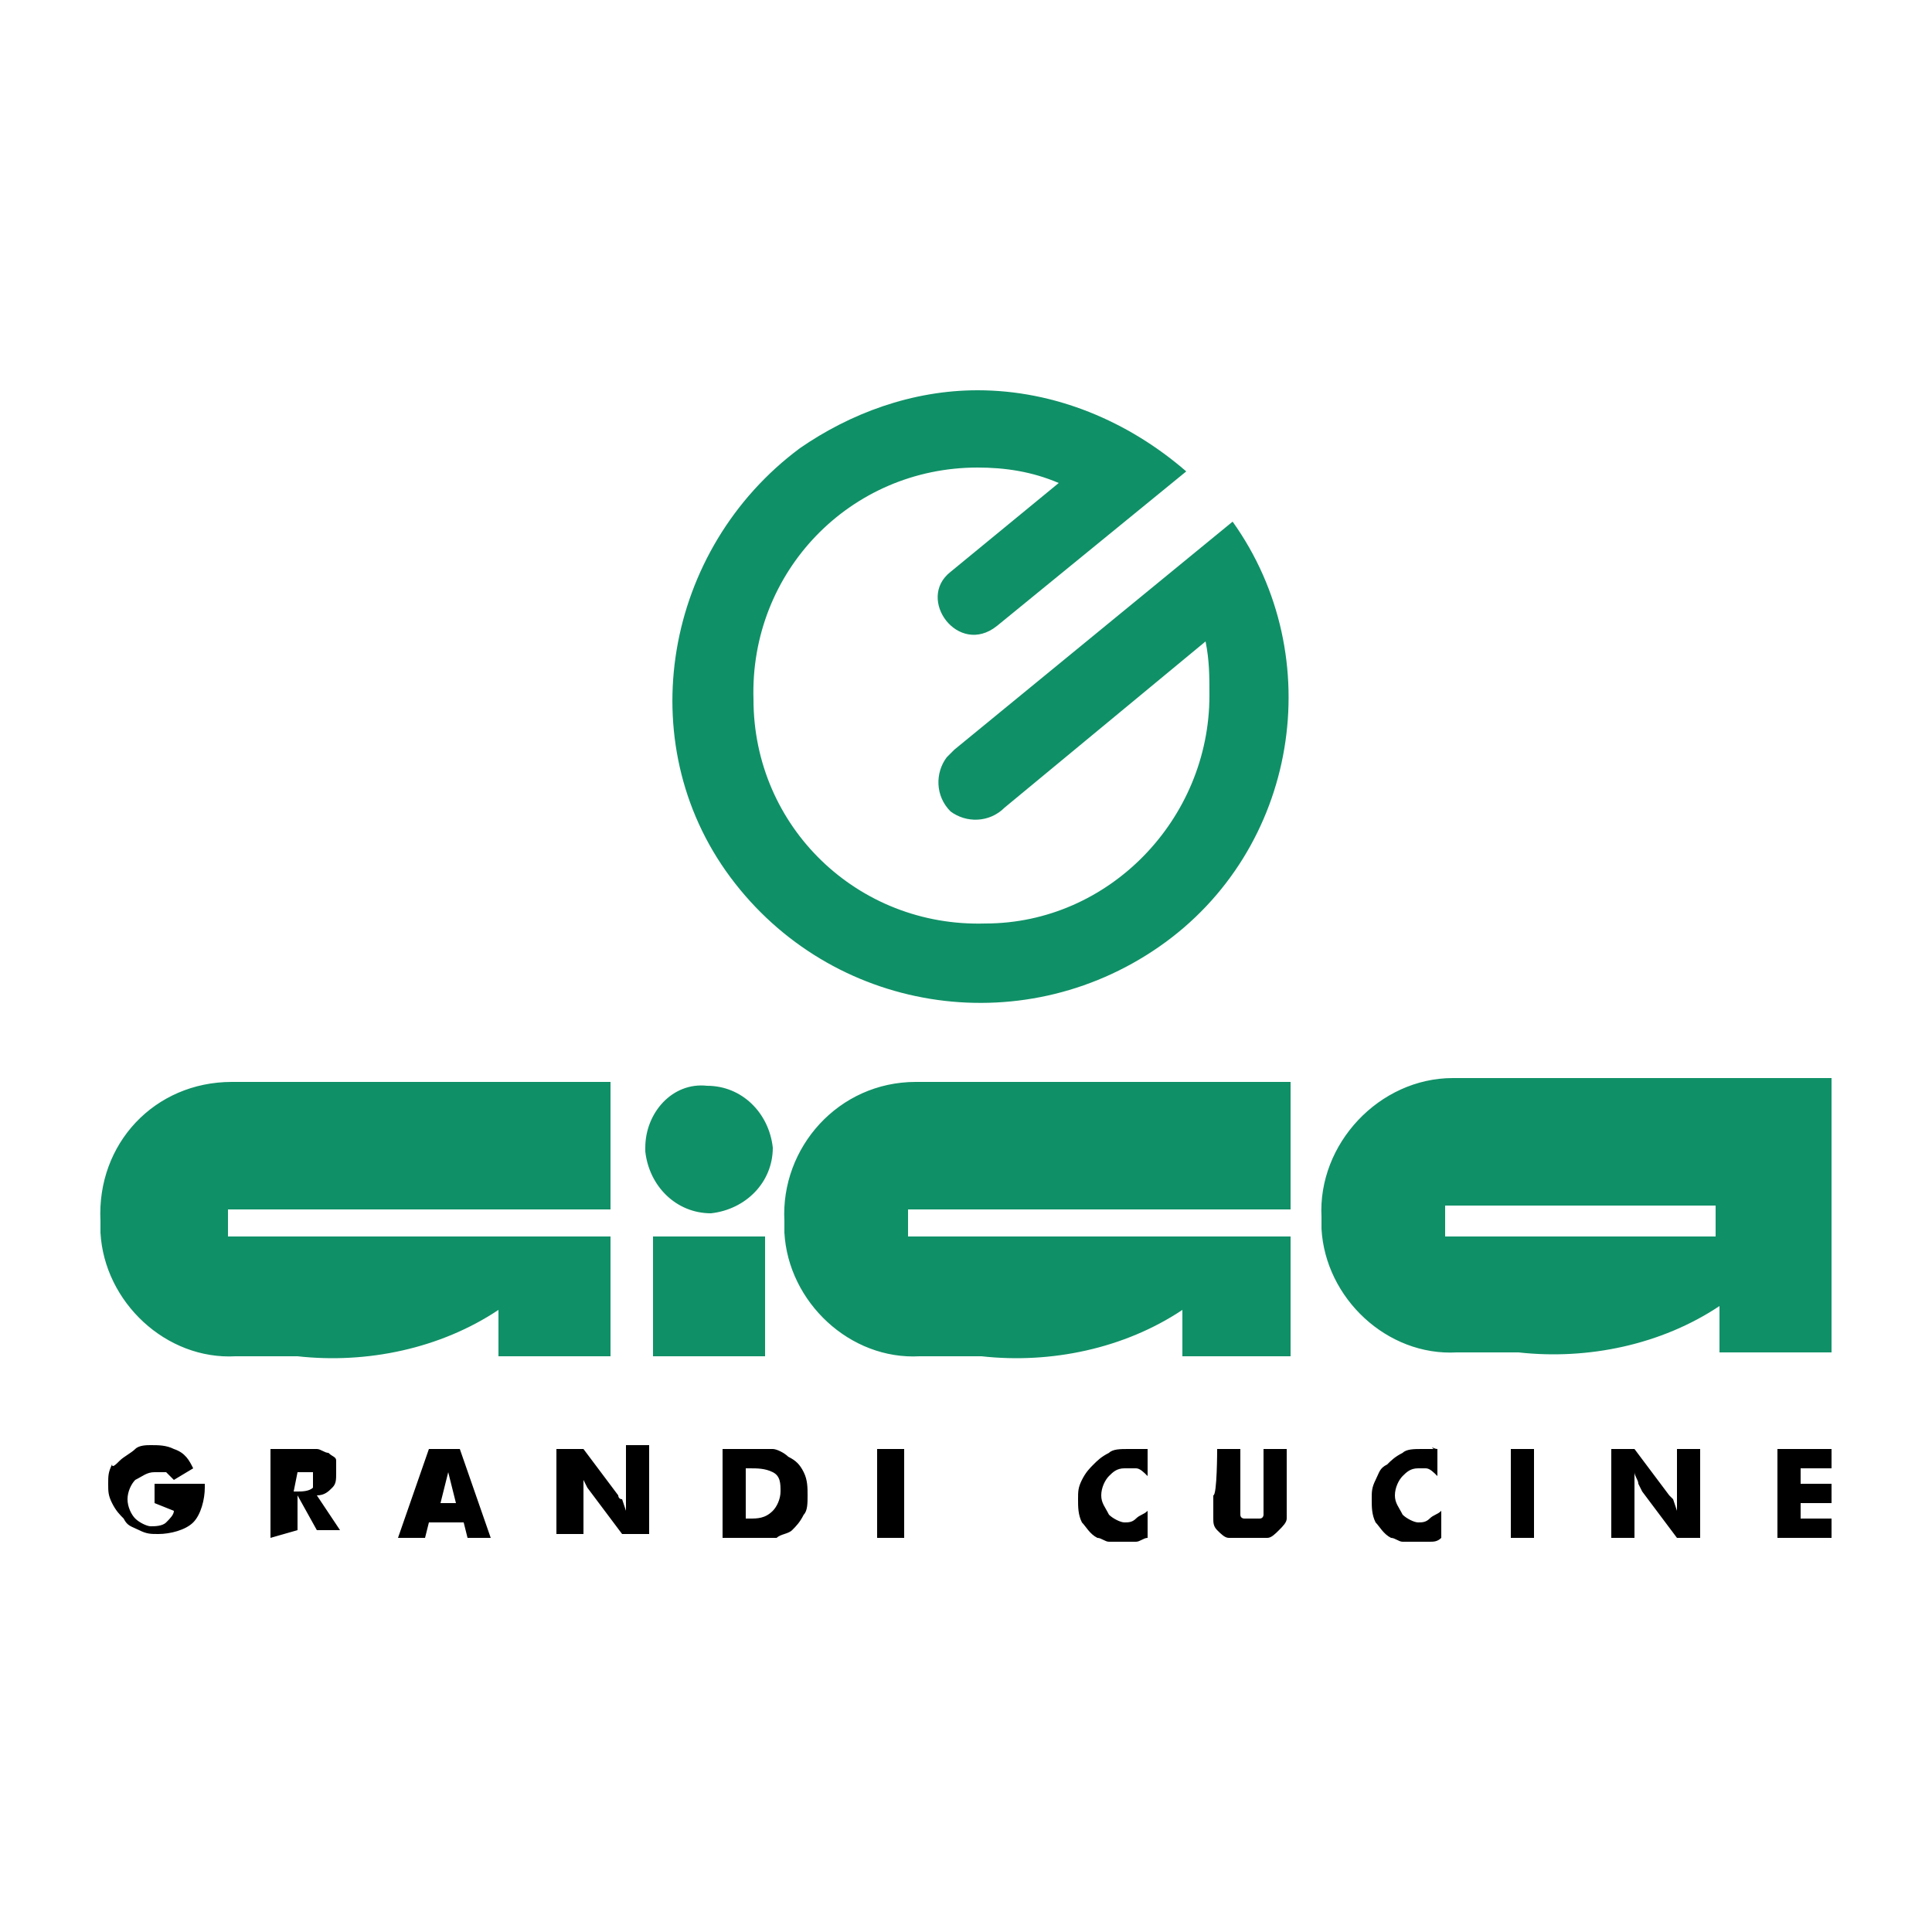
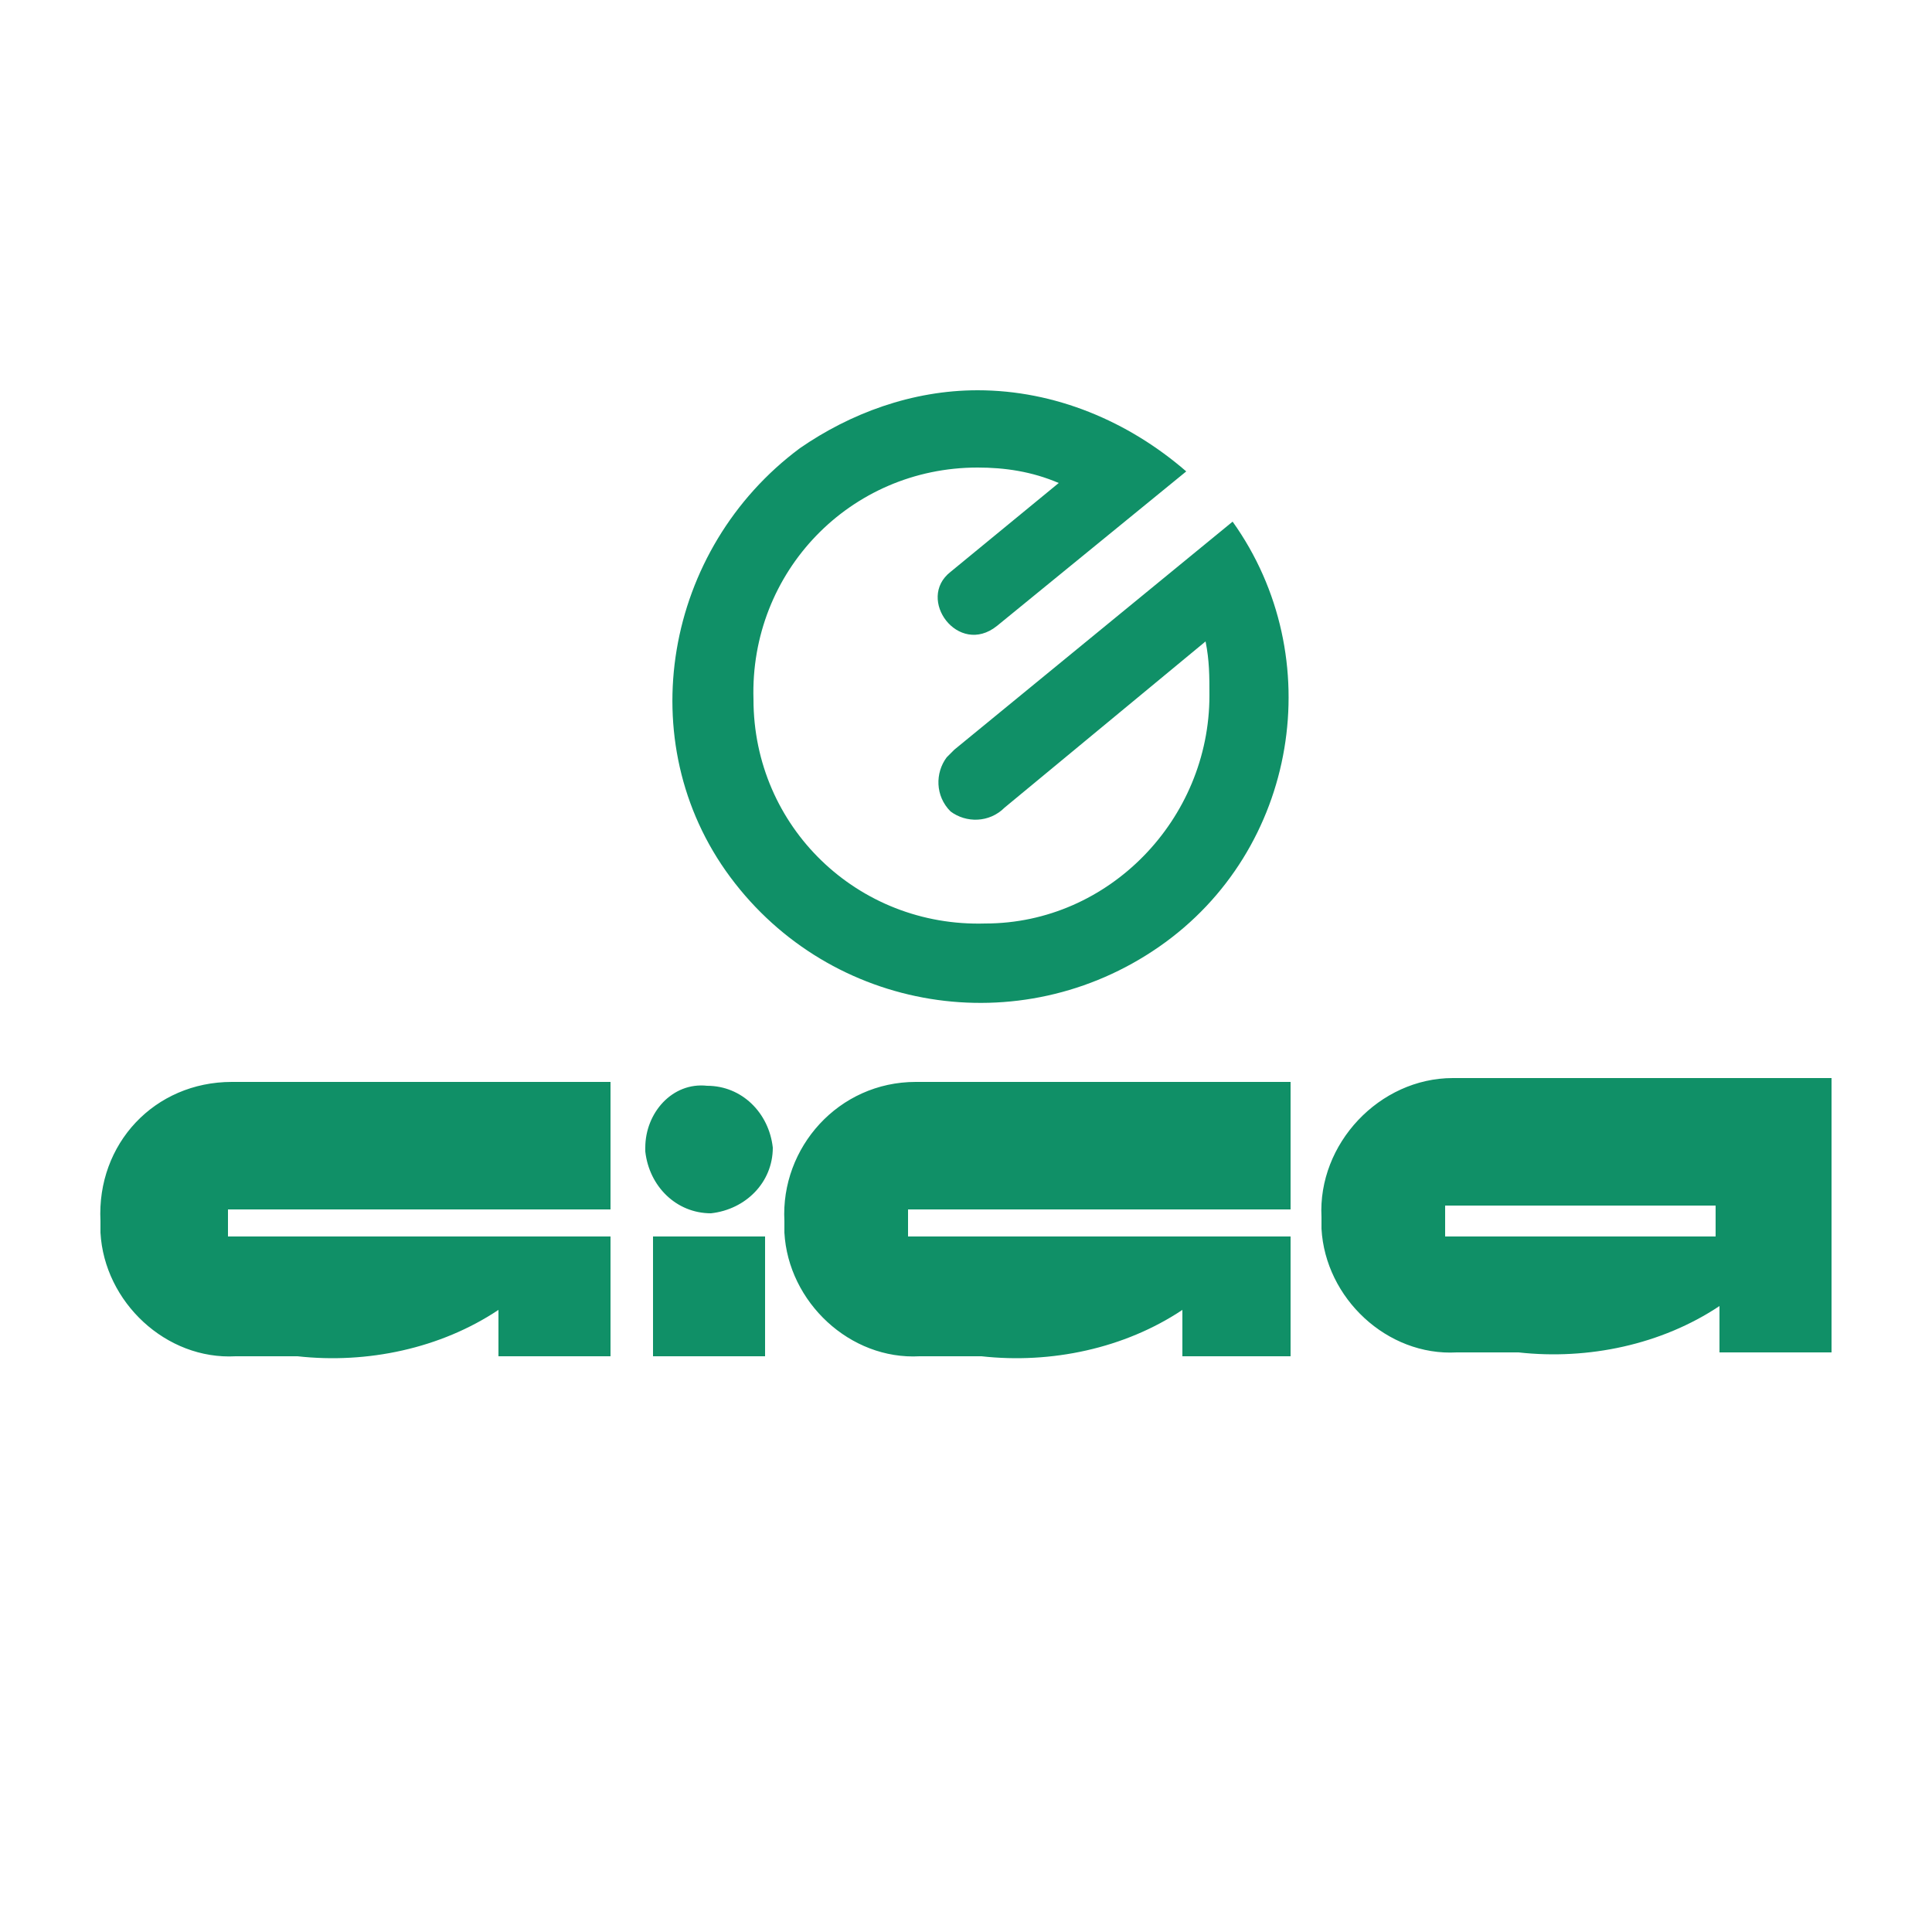
<svg xmlns="http://www.w3.org/2000/svg" version="1.1" id="Capa_1" x="0px" y="0px" viewBox="0 0 50 50" style="enable-background:new 0 0 50 50;" xml:space="preserve">
  <style type="text/css">
	.st0{fill-rule:evenodd;clip-rule:evenodd;fill:#109067;}
</style>
  <g id="Capa_2_1_">
    <g id="Layer_1">
      <path class="st0" d="M16.9,32h2.9v3.1h-2.9V32z M18.3,28.1c0.9,0,1.6,0.7,1.7,1.6c0,0.9-0.7,1.6-1.6,1.7c-0.9,0-1.6-0.7-1.7-1.6    c0,0,0-0.1,0-0.1C16.7,28.8,17.4,28,18.3,28.1C18.3,28,18.3,28,18.3,28.1L18.3,28.1z M33.4,28v3.3h-9.9V32h9.9v3.1h-2.8v-1.2    c-1.5,1-3.4,1.4-5.2,1.2h-1.6c-1.8,0.1-3.4-1.4-3.5-3.2c0-0.1,0-0.2,0-0.3c-0.1-1.9,1.4-3.6,3.4-3.6c0.1,0,0.3,0,0.4,0L33.4,28z     M47.4,31.2v3.8h-2.9v-1.2c-1.5,1-3.4,1.4-5.2,1.2h-1.6c-1.8,0.1-3.4-1.4-3.5-3.2c0-0.1,0-0.2,0-0.3c-0.1-1.9,1.5-3.6,3.4-3.6    c0.1,0,0.3,0,0.4,0h9.4L47.4,31.2L47.4,31.2z M44.4,31.2h-7V32h7L44.4,31.2L44.4,31.2z M31.2,16.6L26,20.9c-0.4,0.4-1,0.4-1.4,0.1    c-0.4-0.4-0.4-1-0.1-1.4c0.1-0.1,0.1-0.1,0.2-0.2l7.2-5.9C34.4,17,33.6,22,30,24.5s-8.5,1.7-11.1-1.8s-1.7-8.5,1.8-11.1    c1.3-0.9,2.9-1.5,4.6-1.5c2,0,3.9,0.8,5.4,2.1l-4.9,4c-1,0.8-2.1-0.7-1.2-1.4l2.8-2.3c-0.7-0.3-1.4-0.4-2.1-0.4    c-3.3,0-5.9,2.7-5.8,6c0,3.3,2.7,5.9,6,5.8c3.2,0,5.8-2.7,5.8-5.9C31.3,17.5,31.3,17.1,31.2,16.6z M15.8,28v3.3H5.9V32h9.9v3.1    h-2.9v-1.2c-1.5,1-3.4,1.4-5.2,1.2H6.1c-1.8,0.1-3.4-1.4-3.5-3.2c0-0.1,0-0.2,0-0.3C2.5,29.6,4,28,6,28c0.1,0,0.3,0,0.4,0L15.8,28    z M15.8,28L15.8,28z" />
-       <path d="M46,39.8v-2.3h1.4V38h-0.8v0.4h0.8v0.5h-0.8v0.4h0.8v0.5L46,39.8z M41.7,39.8v-2.3h0.6l0.9,1.2l0.1,0.1l0.1,0.3    c0-0.1,0-0.2,0-0.3c0-0.1,0-0.2,0-0.2v-1.1h0.6v2.3h-0.6l-0.9-1.2l-0.1-0.2c0-0.1-0.1-0.2-0.1-0.3c0,0.1,0,0.2,0,0.3    c0,0.1,0,0.1,0,0.2v1.2H41.7z M39.1,39.8v-2.3h0.6v2.3H39.1z M37.2,37.5v0.7c-0.1-0.1-0.2-0.2-0.3-0.2C36.9,38,36.8,38,36.7,38    c-0.2,0-0.3,0.1-0.4,0.2c-0.1,0.1-0.2,0.3-0.2,0.5c0,0.2,0.1,0.3,0.2,0.5c0.1,0.1,0.3,0.2,0.4,0.2c0.1,0,0.2,0,0.3-0.1    c0.1-0.1,0.2-0.1,0.3-0.2v0.7c-0.1,0.1-0.2,0.1-0.3,0.1c-0.1,0-0.2,0-0.3,0c-0.1,0-0.2,0-0.4,0c-0.1,0-0.2-0.1-0.3-0.1    c-0.2-0.1-0.3-0.3-0.4-0.4c-0.1-0.2-0.1-0.4-0.1-0.6c0-0.2,0-0.3,0.1-0.5c0.1-0.2,0.1-0.3,0.3-0.4c0.1-0.1,0.2-0.2,0.4-0.3    c0.1-0.1,0.3-0.1,0.5-0.1c0.1,0,0.2,0,0.3,0C37,37.4,37.1,37.5,37.2,37.5L37.2,37.5z M31.5,37.5h0.6V39c0,0.1,0,0.1,0,0.2    c0,0.1,0.1,0.1,0.1,0.1c0.1,0,0.1,0,0.2,0c0.1,0,0.1,0,0.2,0c0.1,0,0.1-0.1,0.1-0.1c0-0.1,0-0.1,0-0.2v-1.5h0.6v1.2    c0,0.2,0,0.4,0,0.6c0,0.1-0.1,0.2-0.2,0.3c-0.1,0.1-0.2,0.2-0.3,0.2c-0.2,0-0.3,0-0.5,0c-0.2,0-0.3,0-0.5,0    c-0.1,0-0.2-0.1-0.3-0.2c-0.1-0.1-0.1-0.2-0.1-0.3c0-0.2,0-0.4,0-0.6C31.5,38.7,31.5,37.5,31.5,37.5z M29.7,37.5v0.7    c-0.1-0.1-0.2-0.2-0.3-0.2c-0.1,0-0.2,0-0.3,0c-0.2,0-0.3,0.1-0.4,0.2c-0.1,0.1-0.2,0.3-0.2,0.5c0,0.2,0.1,0.3,0.2,0.5    c0.1,0.1,0.3,0.2,0.4,0.2c0.1,0,0.2,0,0.3-0.1c0.1-0.1,0.2-0.1,0.3-0.2v0.7c-0.1,0-0.2,0.1-0.3,0.1H29c-0.1,0-0.2,0-0.3,0    c-0.1,0-0.2-0.1-0.3-0.1c-0.2-0.1-0.3-0.3-0.4-0.4c-0.1-0.2-0.1-0.4-0.1-0.6c0-0.2,0-0.3,0.1-0.5c0.1-0.2,0.2-0.3,0.3-0.4    c0.1-0.1,0.2-0.2,0.4-0.3c0.1-0.1,0.3-0.1,0.5-0.1c0.1,0,0.2,0,0.3,0C29.4,37.5,29.5,37.5,29.7,37.5L29.7,37.5z M22.7,39.8v-2.3    h0.7v2.3H22.7z M19.3,39.3h0.1c0.2,0,0.4,0,0.6-0.2c0.1-0.1,0.2-0.3,0.2-0.5c0-0.2,0-0.4-0.2-0.5C19.8,38,19.6,38,19.4,38h-0.1    C19.3,38,19.3,39.3,19.3,39.3z M18.7,39.8v-2.3h0.5c0.3,0,0.5,0,0.8,0c0.1,0,0.3,0.1,0.4,0.2c0.2,0.1,0.3,0.2,0.4,0.4    c0.1,0.2,0.1,0.4,0.1,0.6c0,0.2,0,0.4-0.1,0.5c-0.1,0.2-0.2,0.3-0.3,0.4c-0.1,0.1-0.3,0.1-0.4,0.2c-0.2,0-0.4,0-0.7,0L18.7,39.8    L18.7,39.8z M14.4,39.8v-2.3h0.7l0.9,1.2c0,0,0,0.1,0.1,0.1l0.1,0.3c0-0.1,0-0.2,0-0.3v-1.4h0.6v2.3h-0.7l-0.9-1.2l-0.1-0.2v-0.3    c0,0.1,0,0.2,0,0.3c0,0.1,0,0.1,0,0.2v1.2H14.4z M10.3,39.8l0.8-2.3h0.8l0.8,2.3h-0.6L12,39.4h-0.9L11,39.8L10.3,39.8z M11.2,38.9    h0.6l-0.2-0.8c0,0,0-0.1,0-0.1c0-0.1,0-0.1,0-0.2V38v0.1l-0.2,0.8L11.2,38.9z M7.6,38.6h0.1c0.1,0,0.3,0,0.4-0.1    c0-0.1,0-0.2,0-0.2c0-0.1,0-0.2,0-0.2c-0.1,0-0.2,0-0.3,0H7.7L7.6,38.6L7.6,38.6z M7,39.8v-2.3h0.7h0.5c0.1,0,0.2,0.1,0.3,0.1    c0.1,0.1,0.2,0.1,0.2,0.2c0,0.1,0,0.2,0,0.3c0,0.2,0,0.3-0.1,0.4c-0.1,0.1-0.2,0.2-0.4,0.2l0.6,0.9H8.2l-0.5-0.9v0.9L7,39.8z     M4,38.9v-0.5h1.3v0.1c0,0.3-0.1,0.7-0.3,0.9c-0.2,0.2-0.6,0.3-0.9,0.3c-0.2,0-0.3,0-0.5-0.1c-0.2-0.1-0.3-0.1-0.4-0.3    c-0.1-0.1-0.2-0.2-0.3-0.4c-0.1-0.2-0.1-0.3-0.1-0.5c0-0.2,0-0.3,0.1-0.5C2.9,38,3,37.9,3.1,37.8c0.1-0.1,0.3-0.2,0.4-0.3    c0.1-0.1,0.3-0.1,0.4-0.1c0.2,0,0.4,0,0.6,0.1C4.8,37.6,4.9,37.8,5,38l-0.5,0.3c-0.1-0.1-0.1-0.1-0.2-0.2c-0.1,0-0.2,0-0.3,0    c-0.2,0-0.3,0.1-0.5,0.2c-0.1,0.1-0.2,0.3-0.2,0.5c0,0.2,0.1,0.4,0.2,0.5c0.1,0.1,0.3,0.2,0.4,0.2c0.1,0,0.3,0,0.4-0.1    c0.1-0.1,0.2-0.2,0.2-0.3L4,38.9z" />
    </g>
  </g>
</svg>